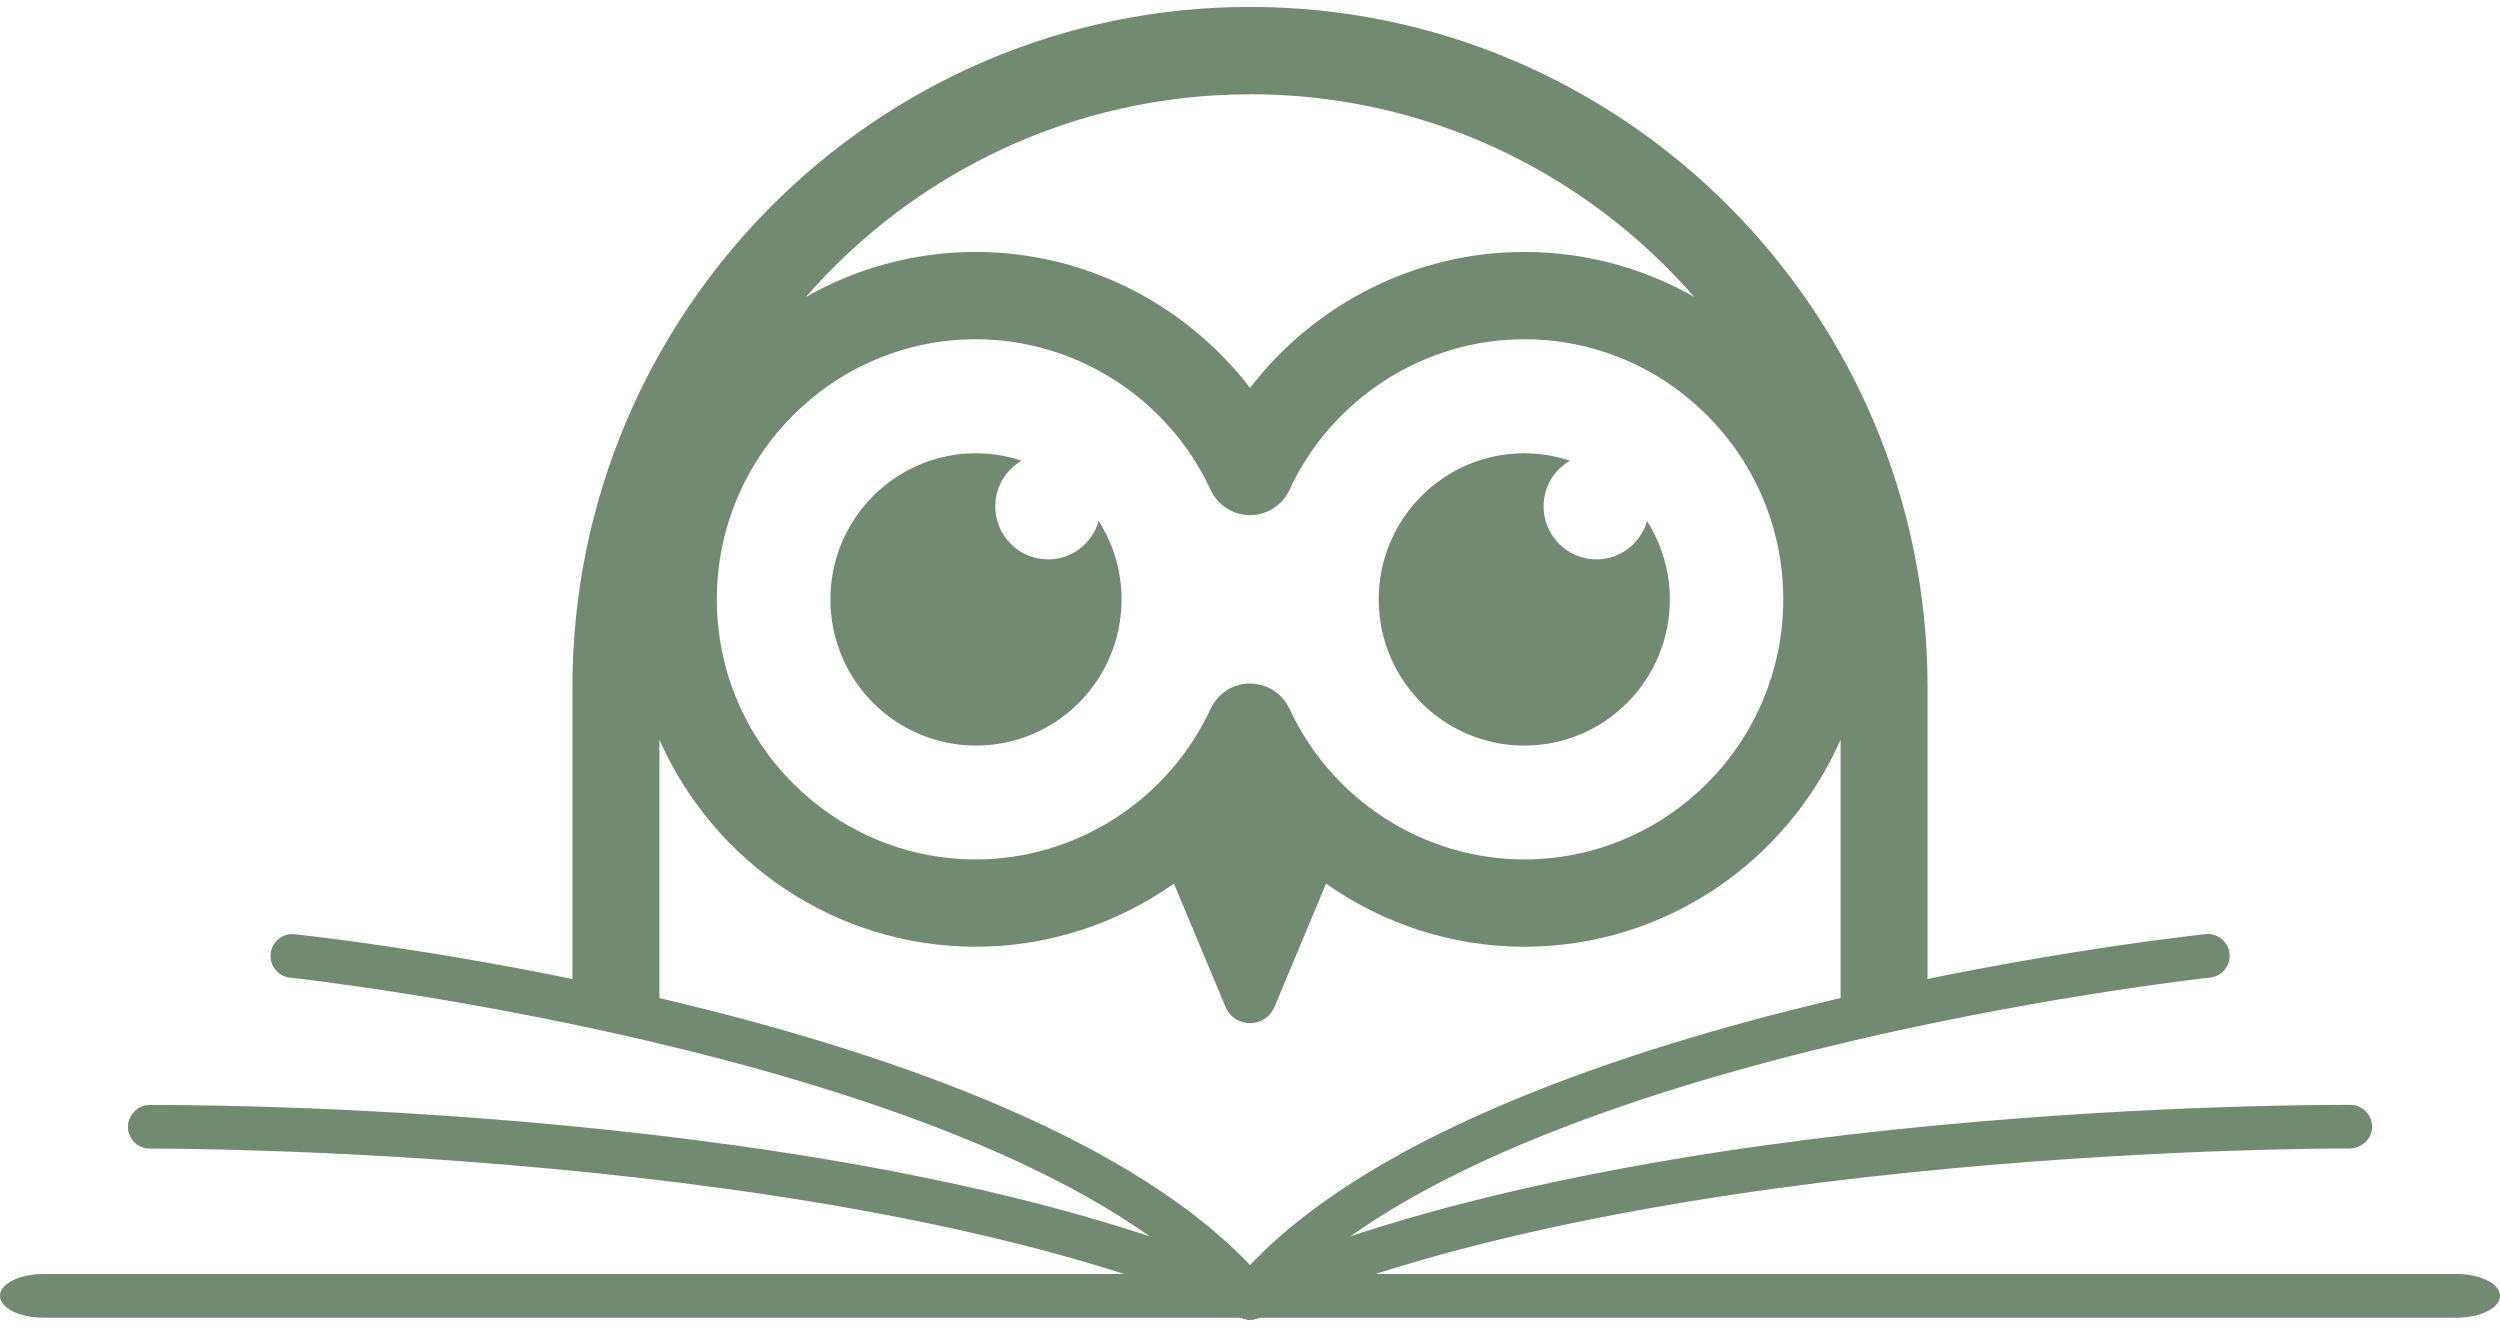
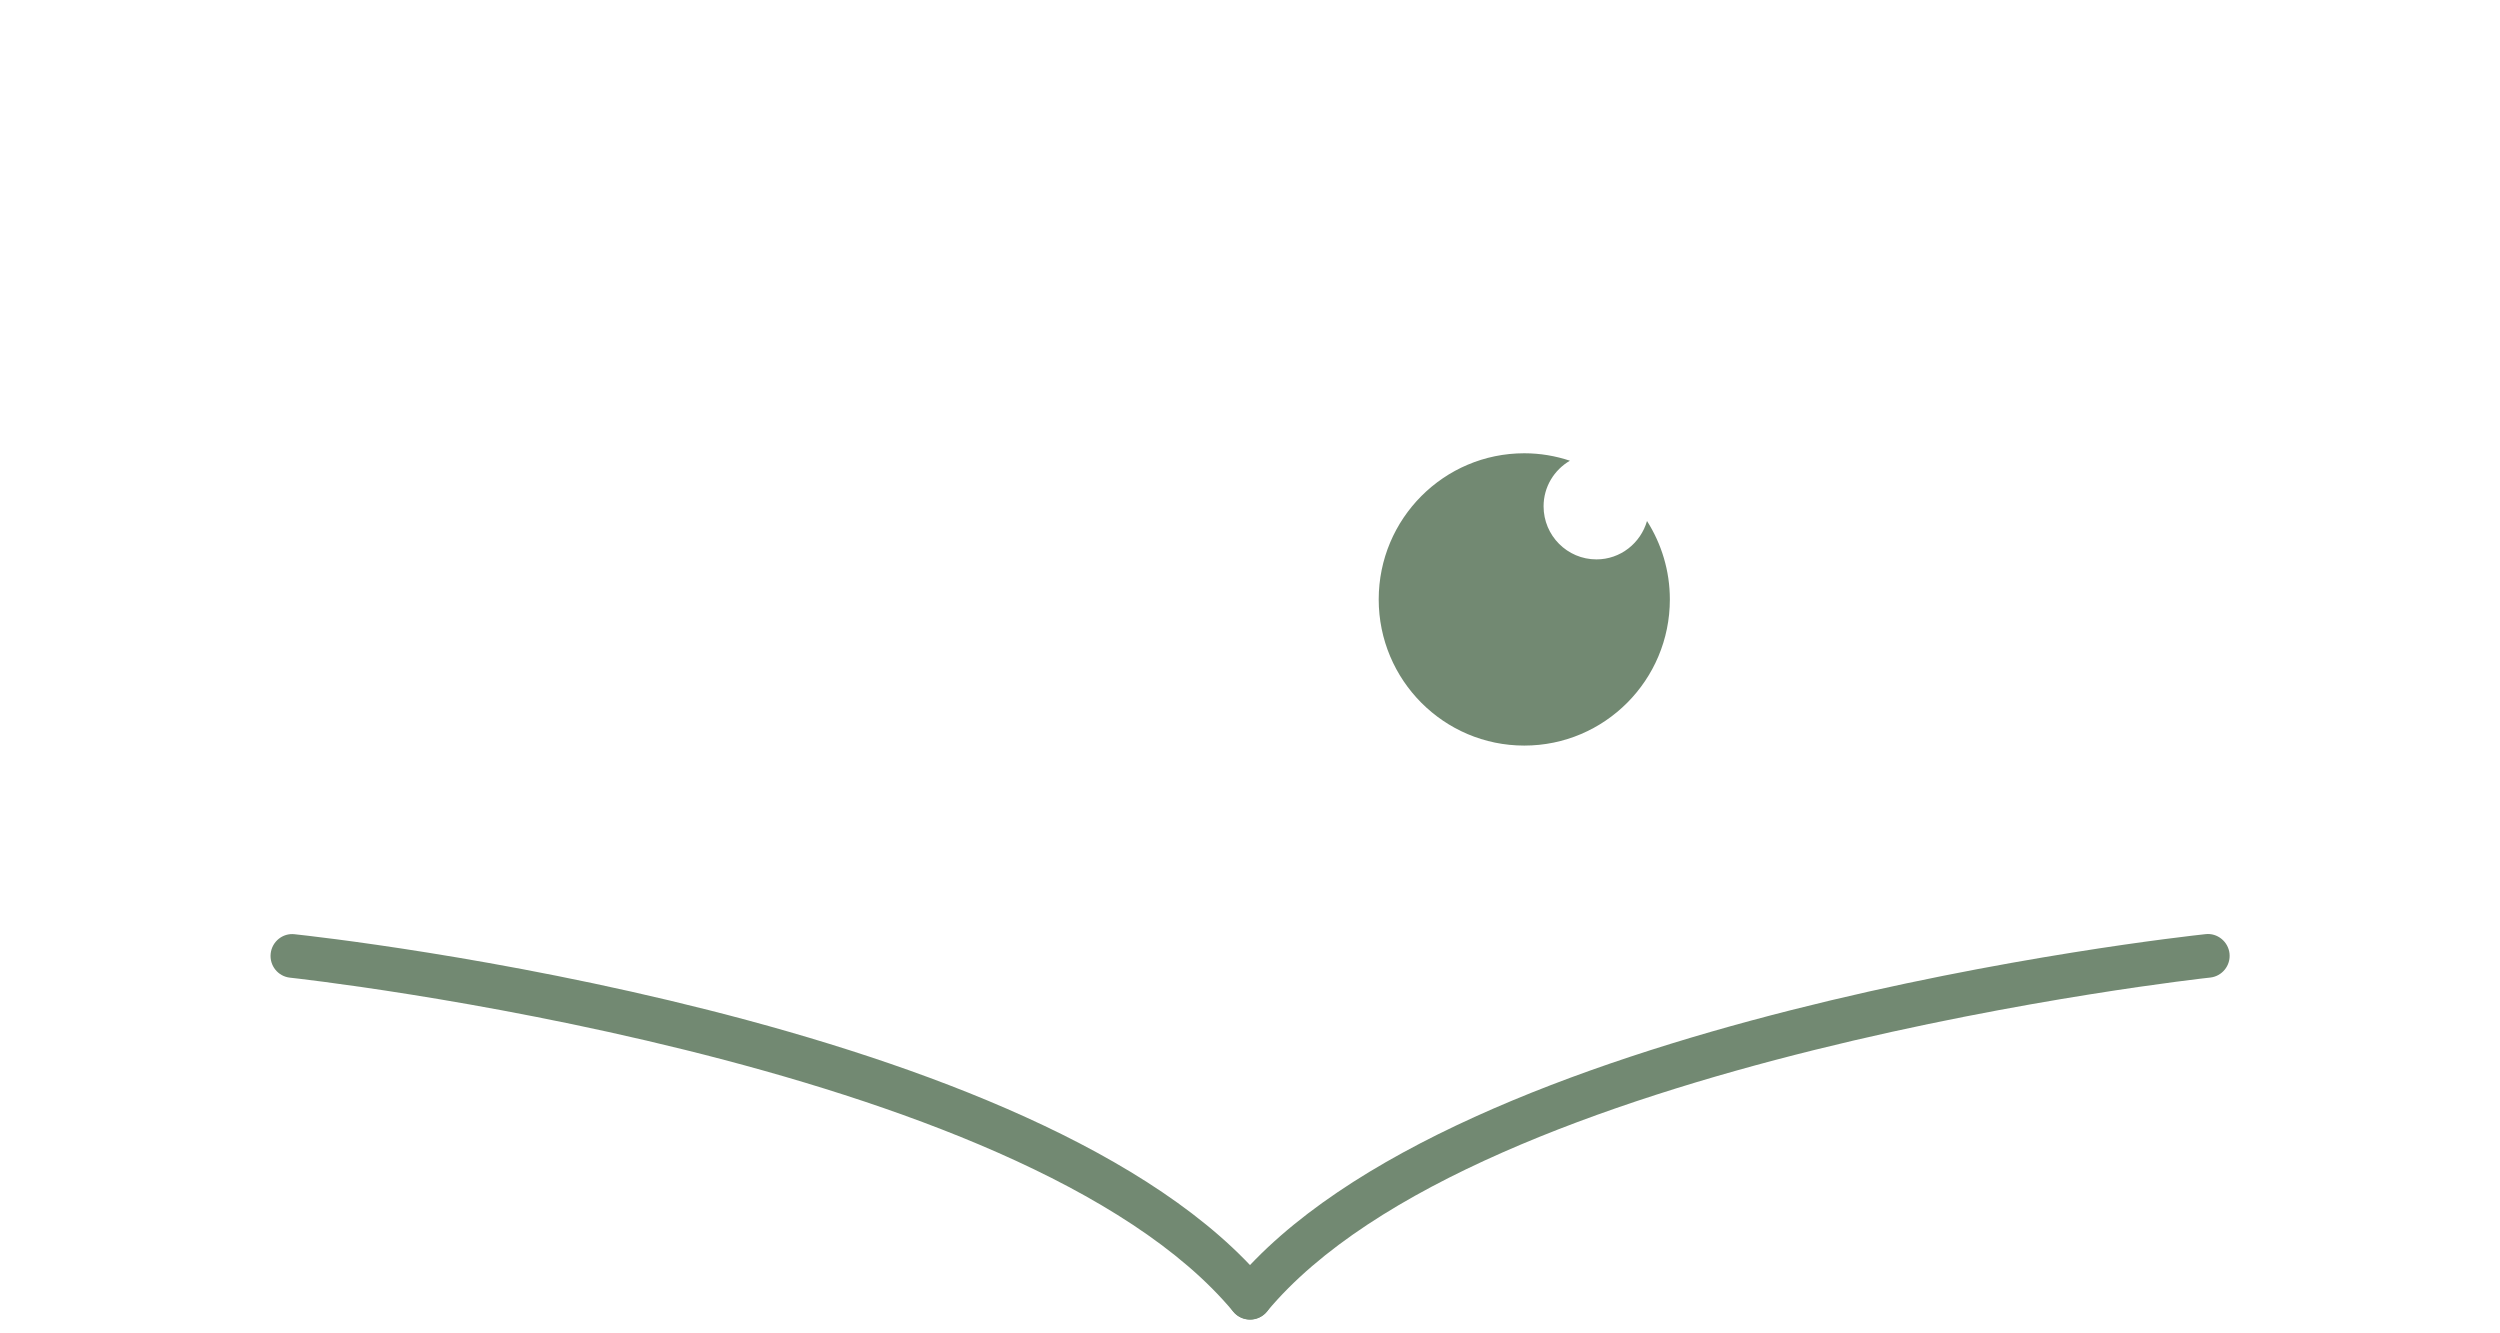
<svg xmlns="http://www.w3.org/2000/svg" width="120" height="64" viewBox="0 0 120 64" fill="none">
-   <path d="M60.002 63.338C59.862 63.338 59.721 63.312 59.585 63.25C40.707 54.996 7.541 55.137 7.194 55.133H7.185C6.61 55.133 6.145 54.67 6.141 54.093C6.141 53.516 6.602 53.044 7.177 53.04C8.546 53.035 41.128 52.899 60.415 61.333C60.941 61.562 61.187 62.183 60.955 62.712C60.783 63.109 60.402 63.342 59.998 63.342L60.002 63.338Z" fill="#728972" />
-   <path d="M60.002 63.338C59.598 63.338 59.216 63.104 59.045 62.708C58.817 62.179 59.058 61.562 59.585 61.328C78.872 52.899 111.458 53.035 112.823 53.035C113.398 53.035 113.863 53.511 113.859 54.089C113.859 54.666 113.376 55.102 112.81 55.128C112.476 55.128 79.297 54.992 60.419 63.245C60.283 63.303 60.142 63.334 60.002 63.334V63.338Z" fill="#728972" />
-   <path d="M60.002 0.332C42.067 0.332 27.477 14.98 27.477 32.985V48.527H31.651V35.506C34.237 41.353 40.07 45.443 46.838 45.443C50.297 45.443 53.607 44.346 56.35 42.415L58.821 48.325C59.26 49.373 60.739 49.373 61.178 48.325L63.65 42.415C66.393 44.346 69.702 45.443 73.161 45.443C79.934 45.443 85.767 41.353 88.348 35.506V48.527H92.523V32.985C92.523 14.98 77.932 0.332 60.002 0.332ZM60.002 4.523C68.495 4.523 76.124 8.291 81.325 14.253C78.911 12.878 76.128 12.094 73.161 12.094C67.964 12.094 63.11 14.57 60.002 18.62C56.894 14.57 52.04 12.094 46.843 12.094C43.876 12.094 41.093 12.882 38.679 14.257C43.88 8.299 51.509 4.527 60.002 4.527V4.523ZM73.161 41.252C68.355 41.252 63.931 38.414 61.894 34.021C61.551 33.281 60.814 32.809 60.002 32.809C59.19 32.809 58.453 33.281 58.11 34.021C56.074 38.414 51.649 41.252 46.843 41.252C39.987 41.252 34.408 35.651 34.408 28.768C34.408 21.885 39.987 16.284 46.843 16.284C51.649 16.284 56.074 19.122 58.11 23.515C58.453 24.256 59.19 24.727 60.002 24.727C60.814 24.727 61.551 24.256 61.894 23.515C63.931 19.122 68.355 16.284 73.161 16.284C80.017 16.284 85.596 21.885 85.596 28.768C85.596 35.651 80.017 41.252 73.161 41.252Z" fill="#728972" />
-   <path d="M52.738 25.009C52.43 26.071 51.465 26.851 50.31 26.851C48.91 26.851 47.773 25.71 47.773 24.304C47.773 23.366 48.282 22.555 49.038 22.114C48.348 21.885 47.611 21.757 46.847 21.757C42.989 21.757 39.859 24.899 39.859 28.773C39.859 32.646 42.989 35.788 46.847 35.788C50.705 35.788 53.835 32.646 53.835 28.773C53.835 27.389 53.431 26.102 52.742 25.014L52.738 25.009Z" fill="#728972" />
  <path d="M79.056 25.009C78.749 26.071 77.783 26.851 76.629 26.851C75.228 26.851 74.092 25.71 74.092 24.304C74.092 23.366 74.601 22.555 75.356 22.114C74.667 21.885 73.929 21.757 73.166 21.757C69.307 21.757 66.178 24.899 66.178 28.773C66.178 32.646 69.307 35.788 73.166 35.788C77.024 35.788 80.153 32.646 80.153 28.773C80.153 27.389 79.749 26.102 79.06 25.014L79.056 25.009Z" fill="#728972" />
  <path d="M60.002 63.338C59.704 63.338 59.405 63.21 59.199 62.963C49.095 50.801 14.265 46.963 13.918 46.928C13.344 46.866 12.931 46.35 12.992 45.773C13.054 45.196 13.572 44.777 14.138 44.843C15.604 44.998 50.161 48.814 60.801 61.624C61.17 62.069 61.113 62.73 60.669 63.1C60.472 63.263 60.235 63.342 60.002 63.342V63.338Z" fill="#728972" />
  <path d="M60.003 63.338C59.766 63.338 59.529 63.258 59.335 63.095C58.892 62.725 58.835 62.064 59.204 61.619C69.844 48.809 104.401 44.998 105.867 44.839C106.433 44.773 106.955 45.196 107.017 45.769C107.078 46.346 106.661 46.861 106.091 46.923C105.739 46.958 70.91 50.801 60.81 62.959C60.604 63.206 60.305 63.333 60.007 63.333L60.003 63.338Z" fill="#728972" />
-   <path d="M117.919 63.25H2.085C0.931 63.25 0 62.783 0 62.201C0 61.619 0.935 61.152 2.085 61.152H117.915C119.069 61.152 120 61.619 120 62.201C120 62.783 119.065 63.25 117.915 63.25H117.919Z" fill="#728972" />
</svg>